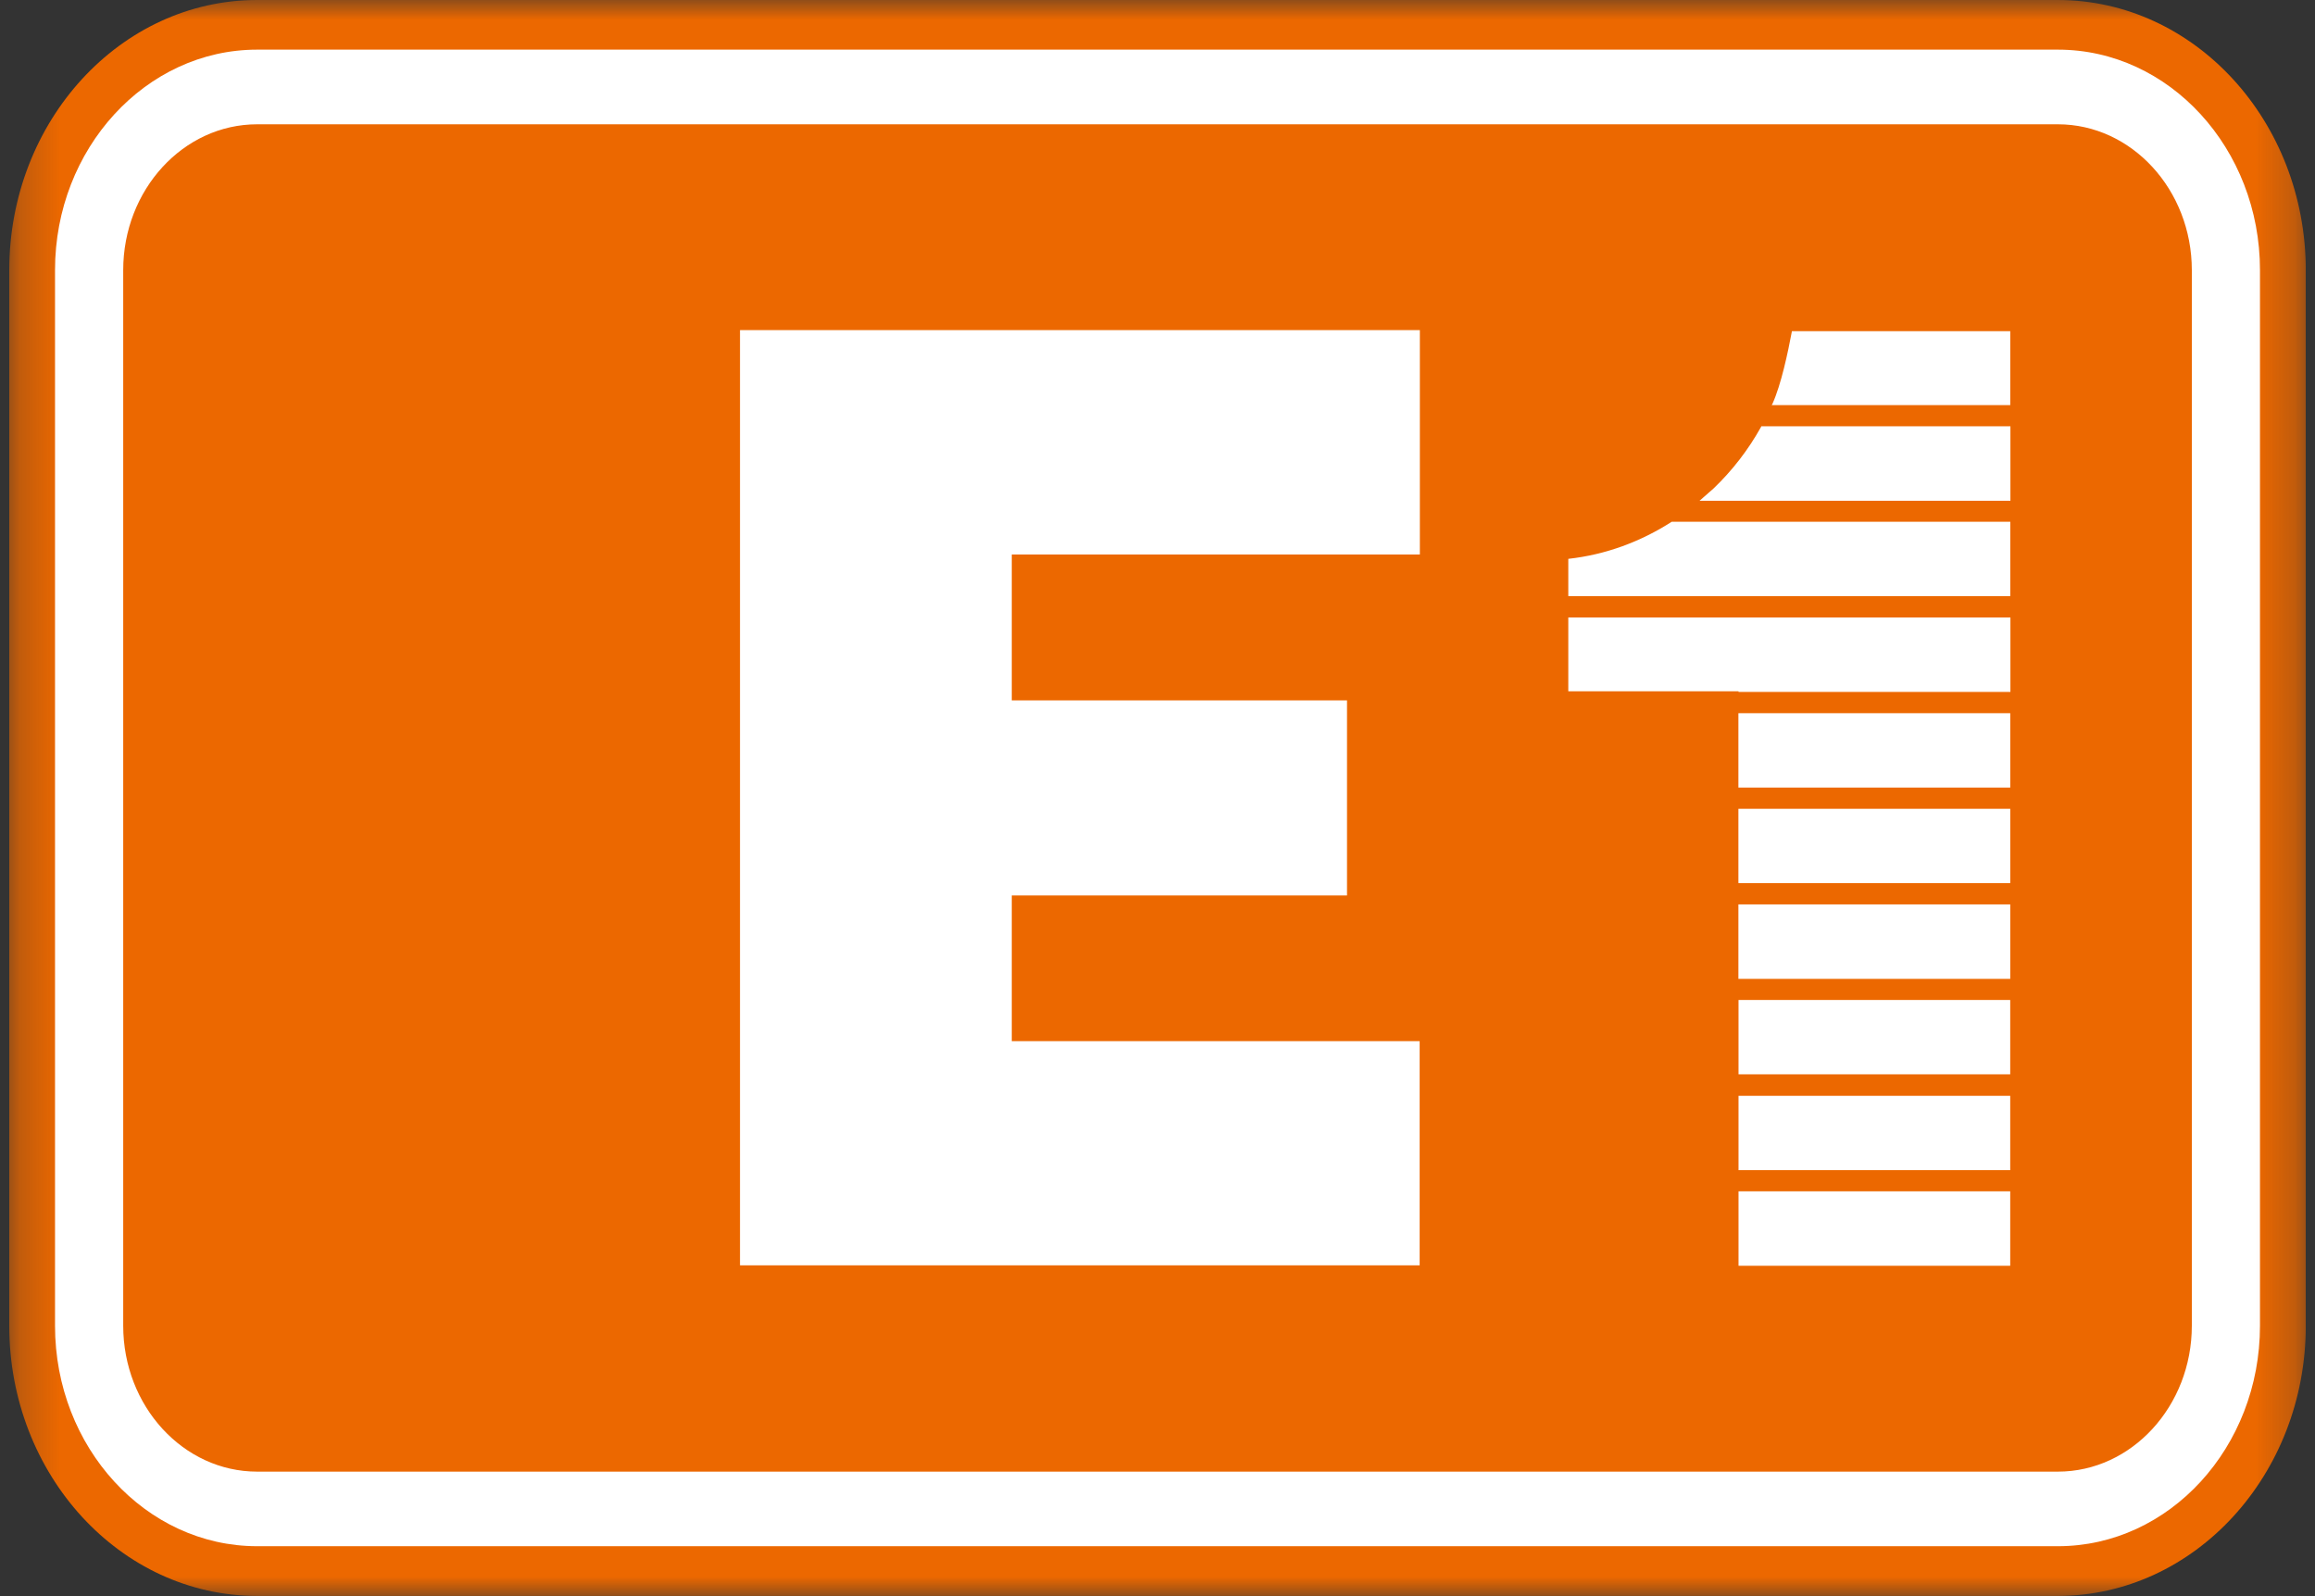
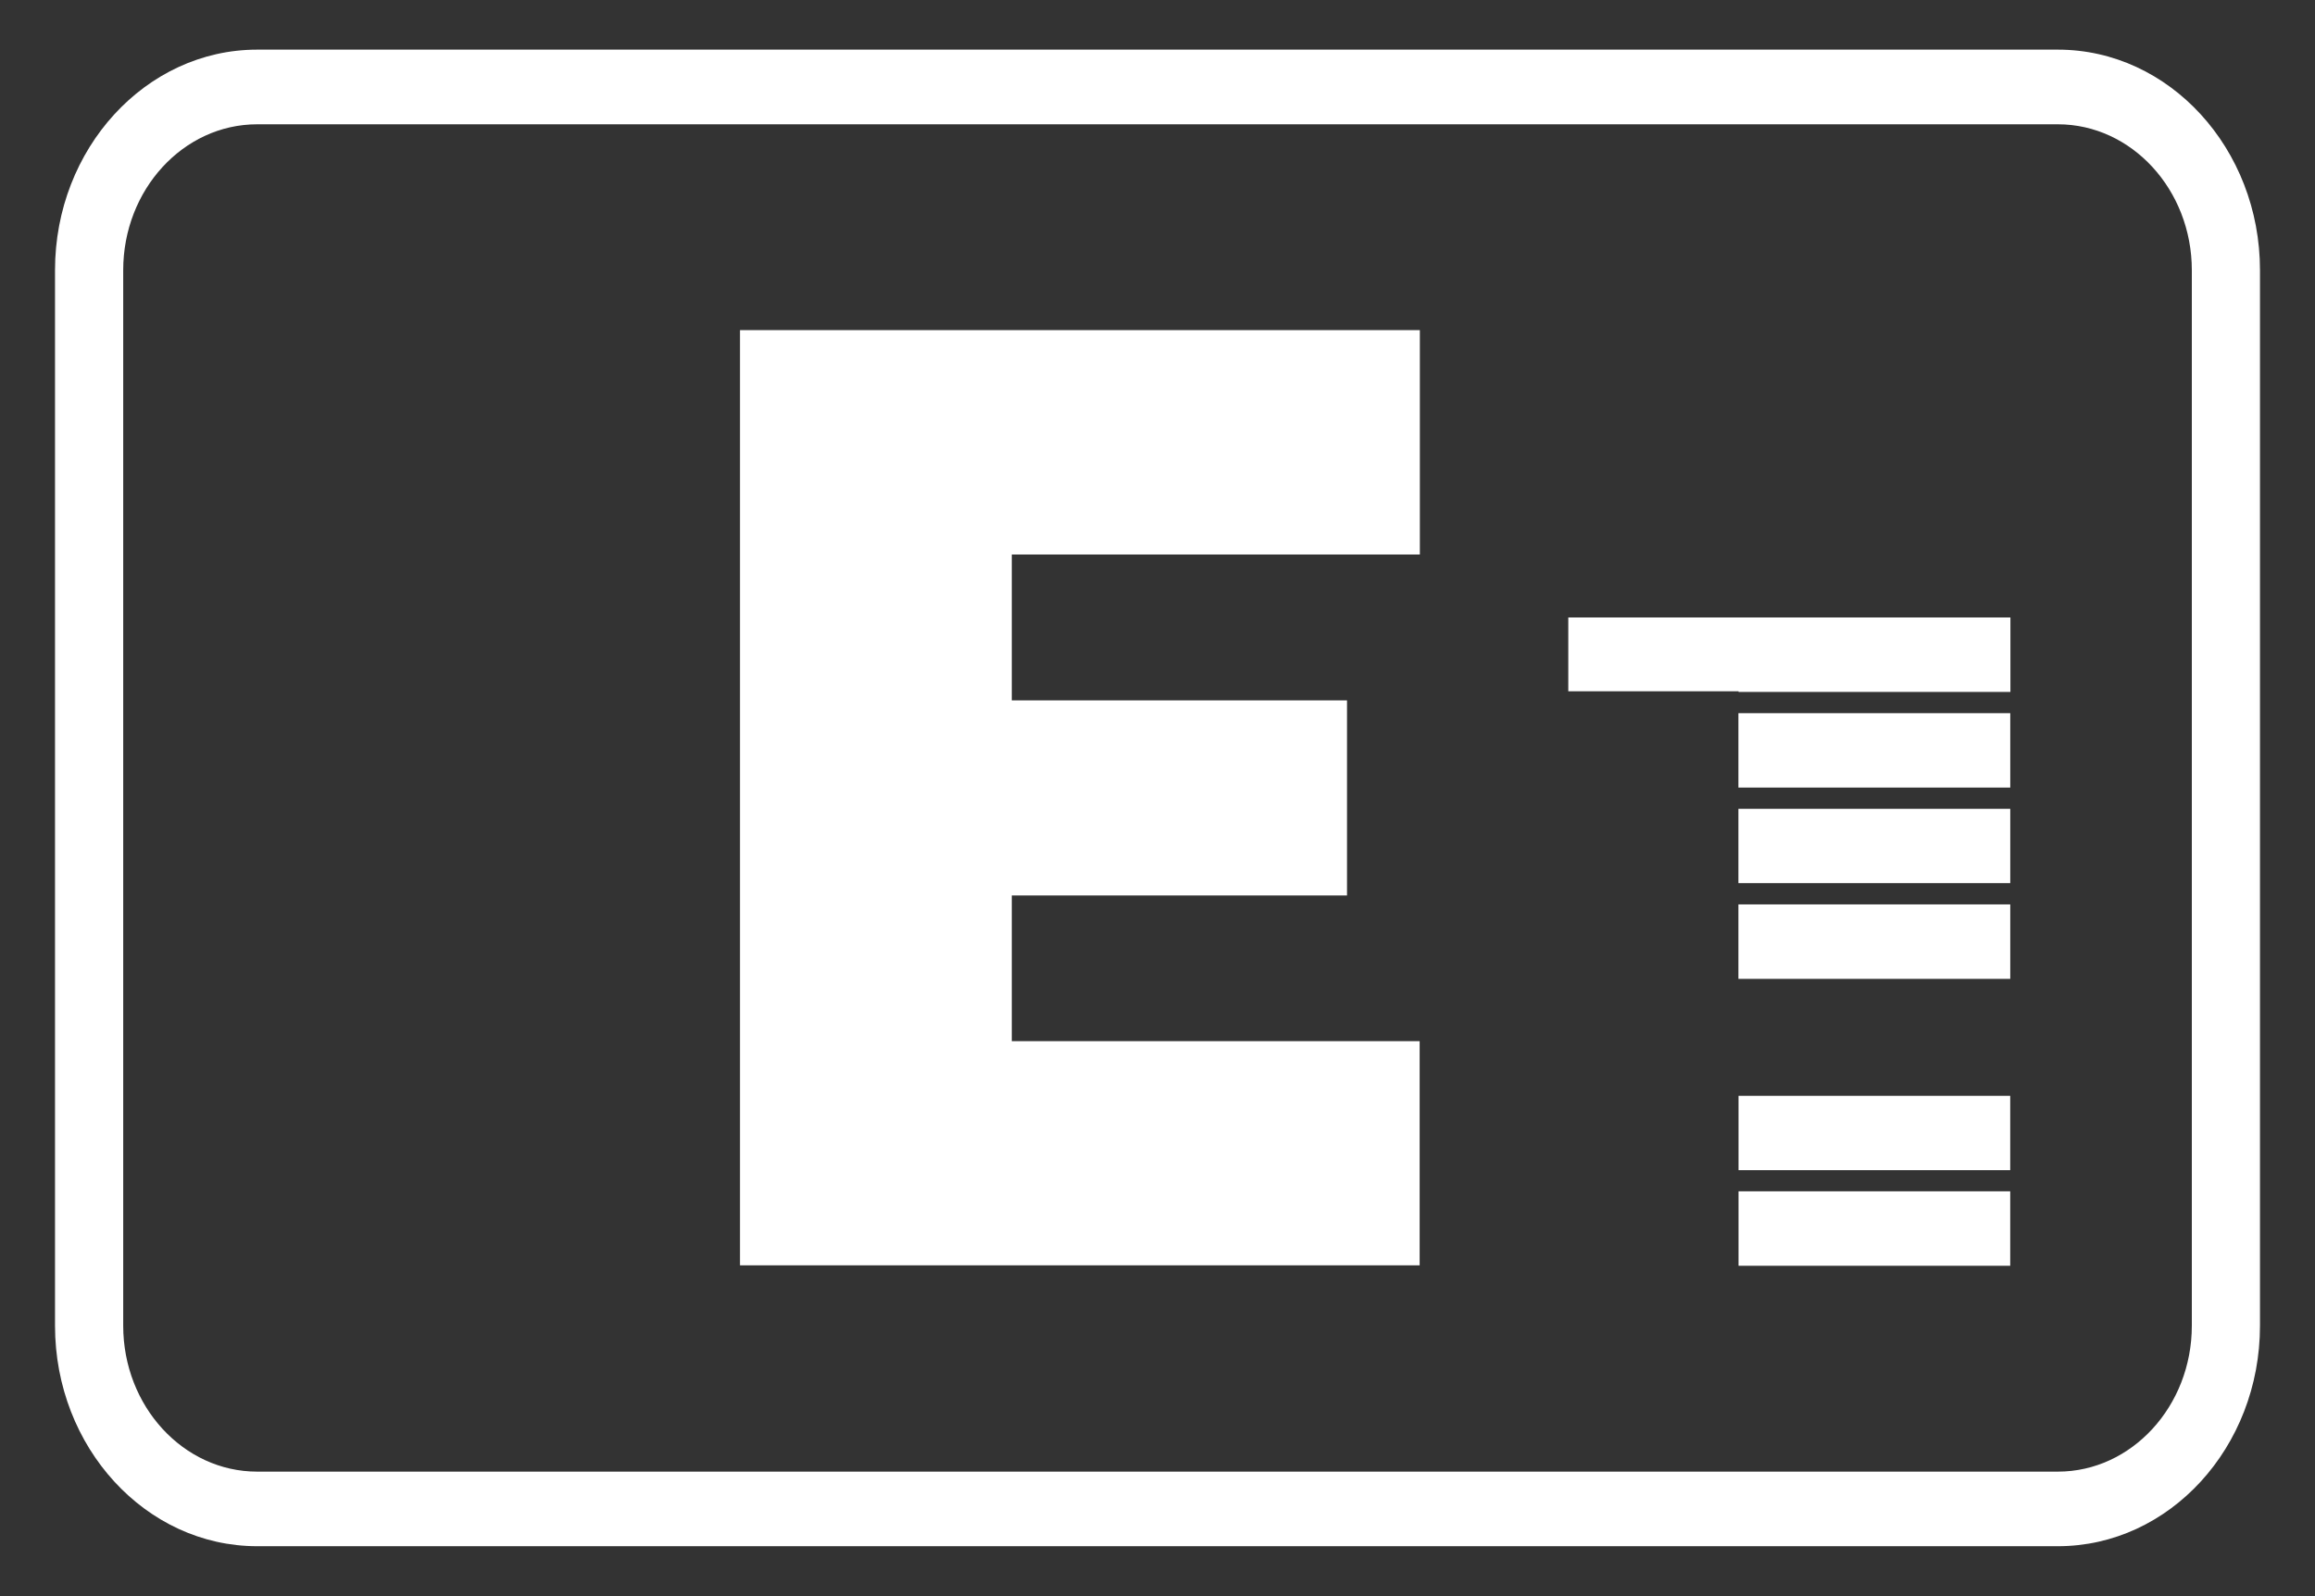
<svg xmlns="http://www.w3.org/2000/svg" width="58" height="40" viewBox="0 0 58 40" fill="none">
  <rect x="0" y="0" width="58" height="40" fill="#333333" stroke="none" />
  <g clip-path="url(#clip0_8_1330)">
    <mask id="mask0_8_1330" style="mask-type:luminance" maskUnits="userSpaceOnUse" x="0" y="0" width="58" height="40">
      <path d="M0.235 40H57.766V0.005H0.235V40Z" fill="white" />
    </mask>
    <g mask="url(#mask0_8_1330)">
-       <path d="M51.555 0H6.441C3.016 0 0.232 3.036 0.232 6.774V33.225C0.232 36.958 3.016 39.995 6.441 39.995H51.556C54.981 39.995 57.769 36.958 57.769 33.226V6.774C57.769 3.036 54.981 0 51.555 0Z" fill="#EC6800" />
-     </g>
+       </g>
    <mask id="mask1_8_1330" style="mask-type:luminance" maskUnits="userSpaceOnUse" x="0" y="0" width="58" height="40">
      <path d="M0.235 40H57.766V0.005H0.235V40Z" fill="white" />
    </mask>
    <g mask="url(#mask1_8_1330)">
      <path d="M3.087 33.223V6.772C3.087 4.753 4.594 3.115 6.442 3.115H51.559C53.403 3.115 54.914 4.753 54.914 6.772V33.223C54.914 35.241 53.403 36.88 51.559 36.88H6.442C4.594 36.88 3.087 35.241 3.087 33.223ZM6.442 1.244C3.652 1.244 1.378 3.727 1.378 6.771V33.223C1.378 36.272 3.652 38.749 6.442 38.749H51.559C54.351 38.749 56.622 36.272 56.622 33.223V6.772C56.622 3.727 54.351 1.244 51.559 1.244L6.442 1.244Z" fill="white" />
    </g>
    <path d="M25.349 26.092V22.441H33.748V17.552H25.349V13.896H35.573V8.273H18.54V31.71H35.568V26.092H25.349Z" fill="white" />
    <path d="M50.364 27.462H43.557V29.325H50.364V27.462Z" fill="white" />
    <path d="M50.365 20.269H43.554V22.131H50.365V20.269Z" fill="white" />
    <path d="M50.365 22.665H43.554V24.531H50.365V22.665Z" fill="white" />
    <mask id="mask2_8_1330" style="mask-type:luminance" maskUnits="userSpaceOnUse" x="0" y="0" width="58" height="40">
-       <path d="M0.235 40H57.766V0.005H0.235V40Z" fill="white" />
-     </mask>
+       </mask>
    <g mask="url(#mask2_8_1330)">
      <path d="M50.365 10.153V8.3H44.895C44.792 8.843 44.627 9.631 44.407 10.12L44.388 10.153H50.365Z" fill="white" />
    </g>
-     <path d="M50.364 25.06H43.557V26.923H50.364V25.06Z" fill="white" />
    <path d="M50.365 17.873H43.554V19.737H50.365V17.873Z" fill="white" />
    <path d="M50.364 29.855H43.557V31.721H50.364V29.855Z" fill="white" />
    <mask id="mask3_8_1330" style="mask-type:luminance" maskUnits="userSpaceOnUse" x="0" y="0" width="58" height="40">
-       <path d="M0.235 40H57.766V0.005H0.235V40Z" fill="white" />
-     </mask>
+       </mask>
    <g mask="url(#mask3_8_1330)">
      <path d="M44.127 10.683L44.123 10.696C43.803 11.272 43.401 11.791 42.934 12.239L42.581 12.549H50.369V10.683H44.127Z" fill="white" />
    </g>
    <path d="M39.292 15.474V17.324H43.557V17.077V17.34H50.369V15.474H39.292Z" fill="white" />
    <mask id="mask4_8_1330" style="mask-type:luminance" maskUnits="userSpaceOnUse" x="0" y="0" width="58" height="40">
-       <path d="M0.235 40H57.766V0.005H0.235V40Z" fill="white" />
-     </mask>
+       </mask>
    <g mask="url(#mask4_8_1330)">
      <path d="M41.883 13.076C41.112 13.571 40.232 13.902 39.292 14.005V14.94H50.366V13.076H41.883Z" fill="white" />
    </g>
  </g>
  <defs>
    <clipPath id="clip0_8_1330">
      <rect width="57.536" height="40" fill="white" transform="translate(0.232)" />
    </clipPath>
  </defs>
</svg>